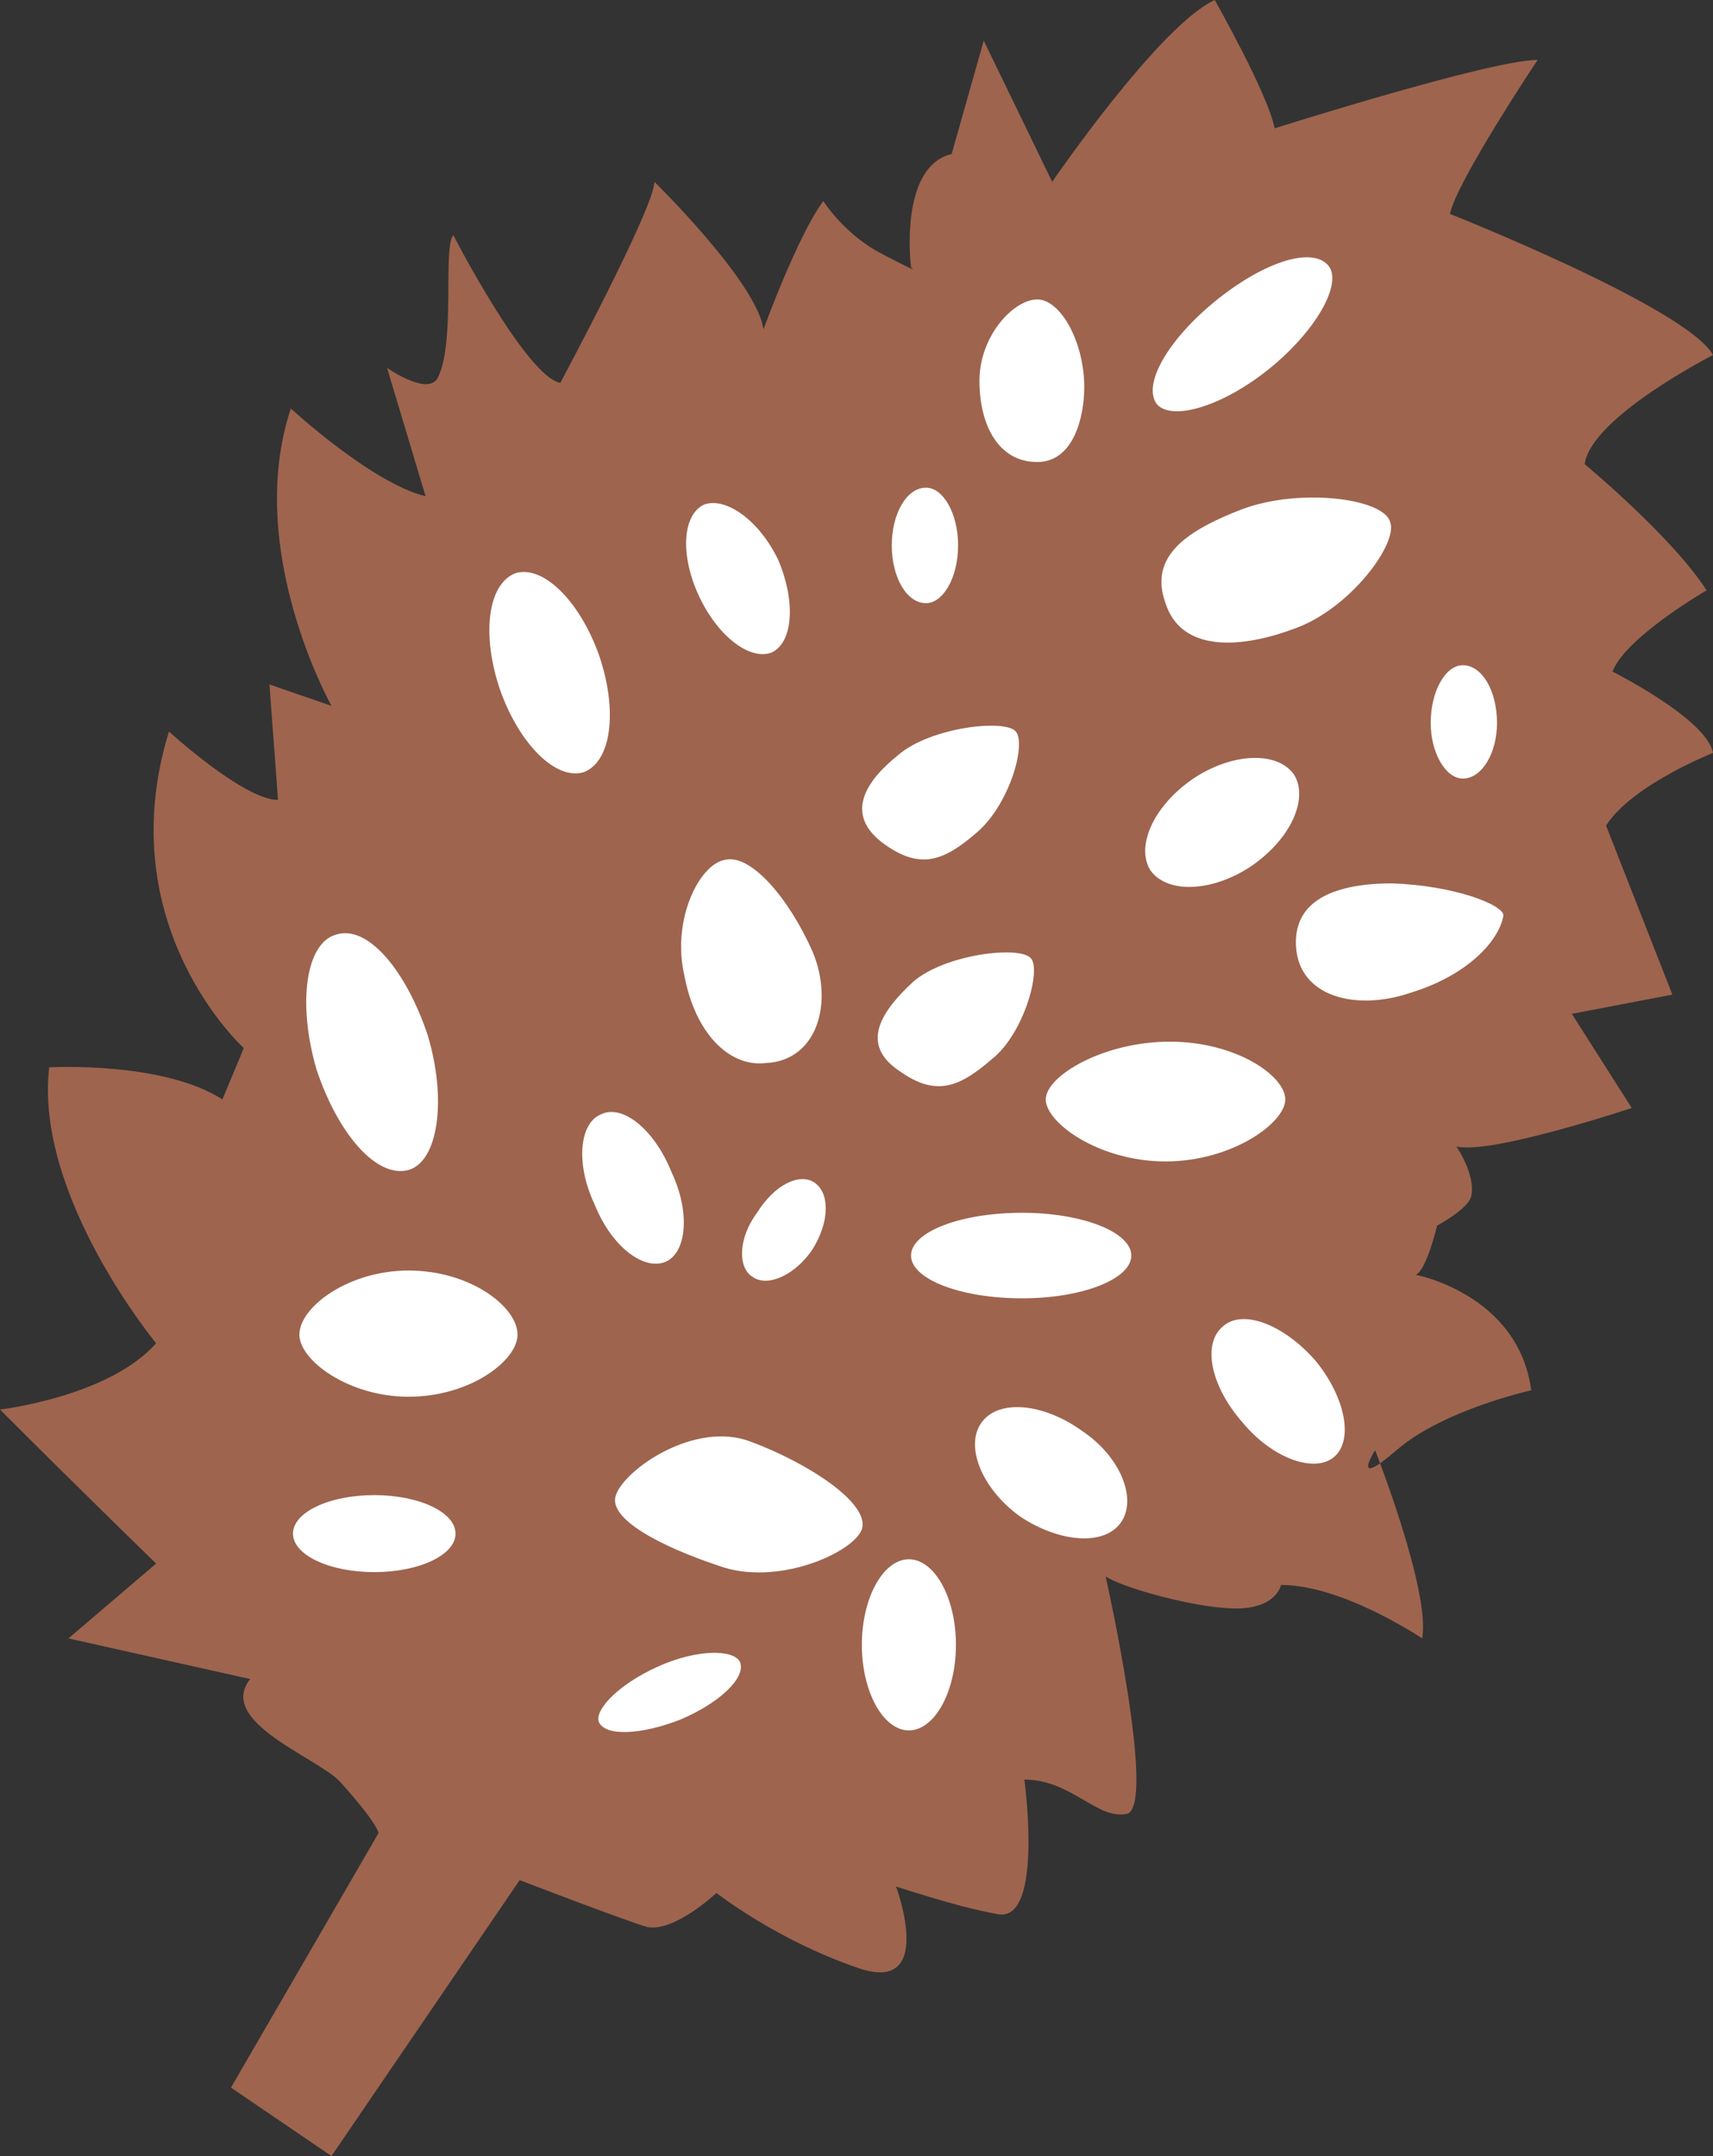
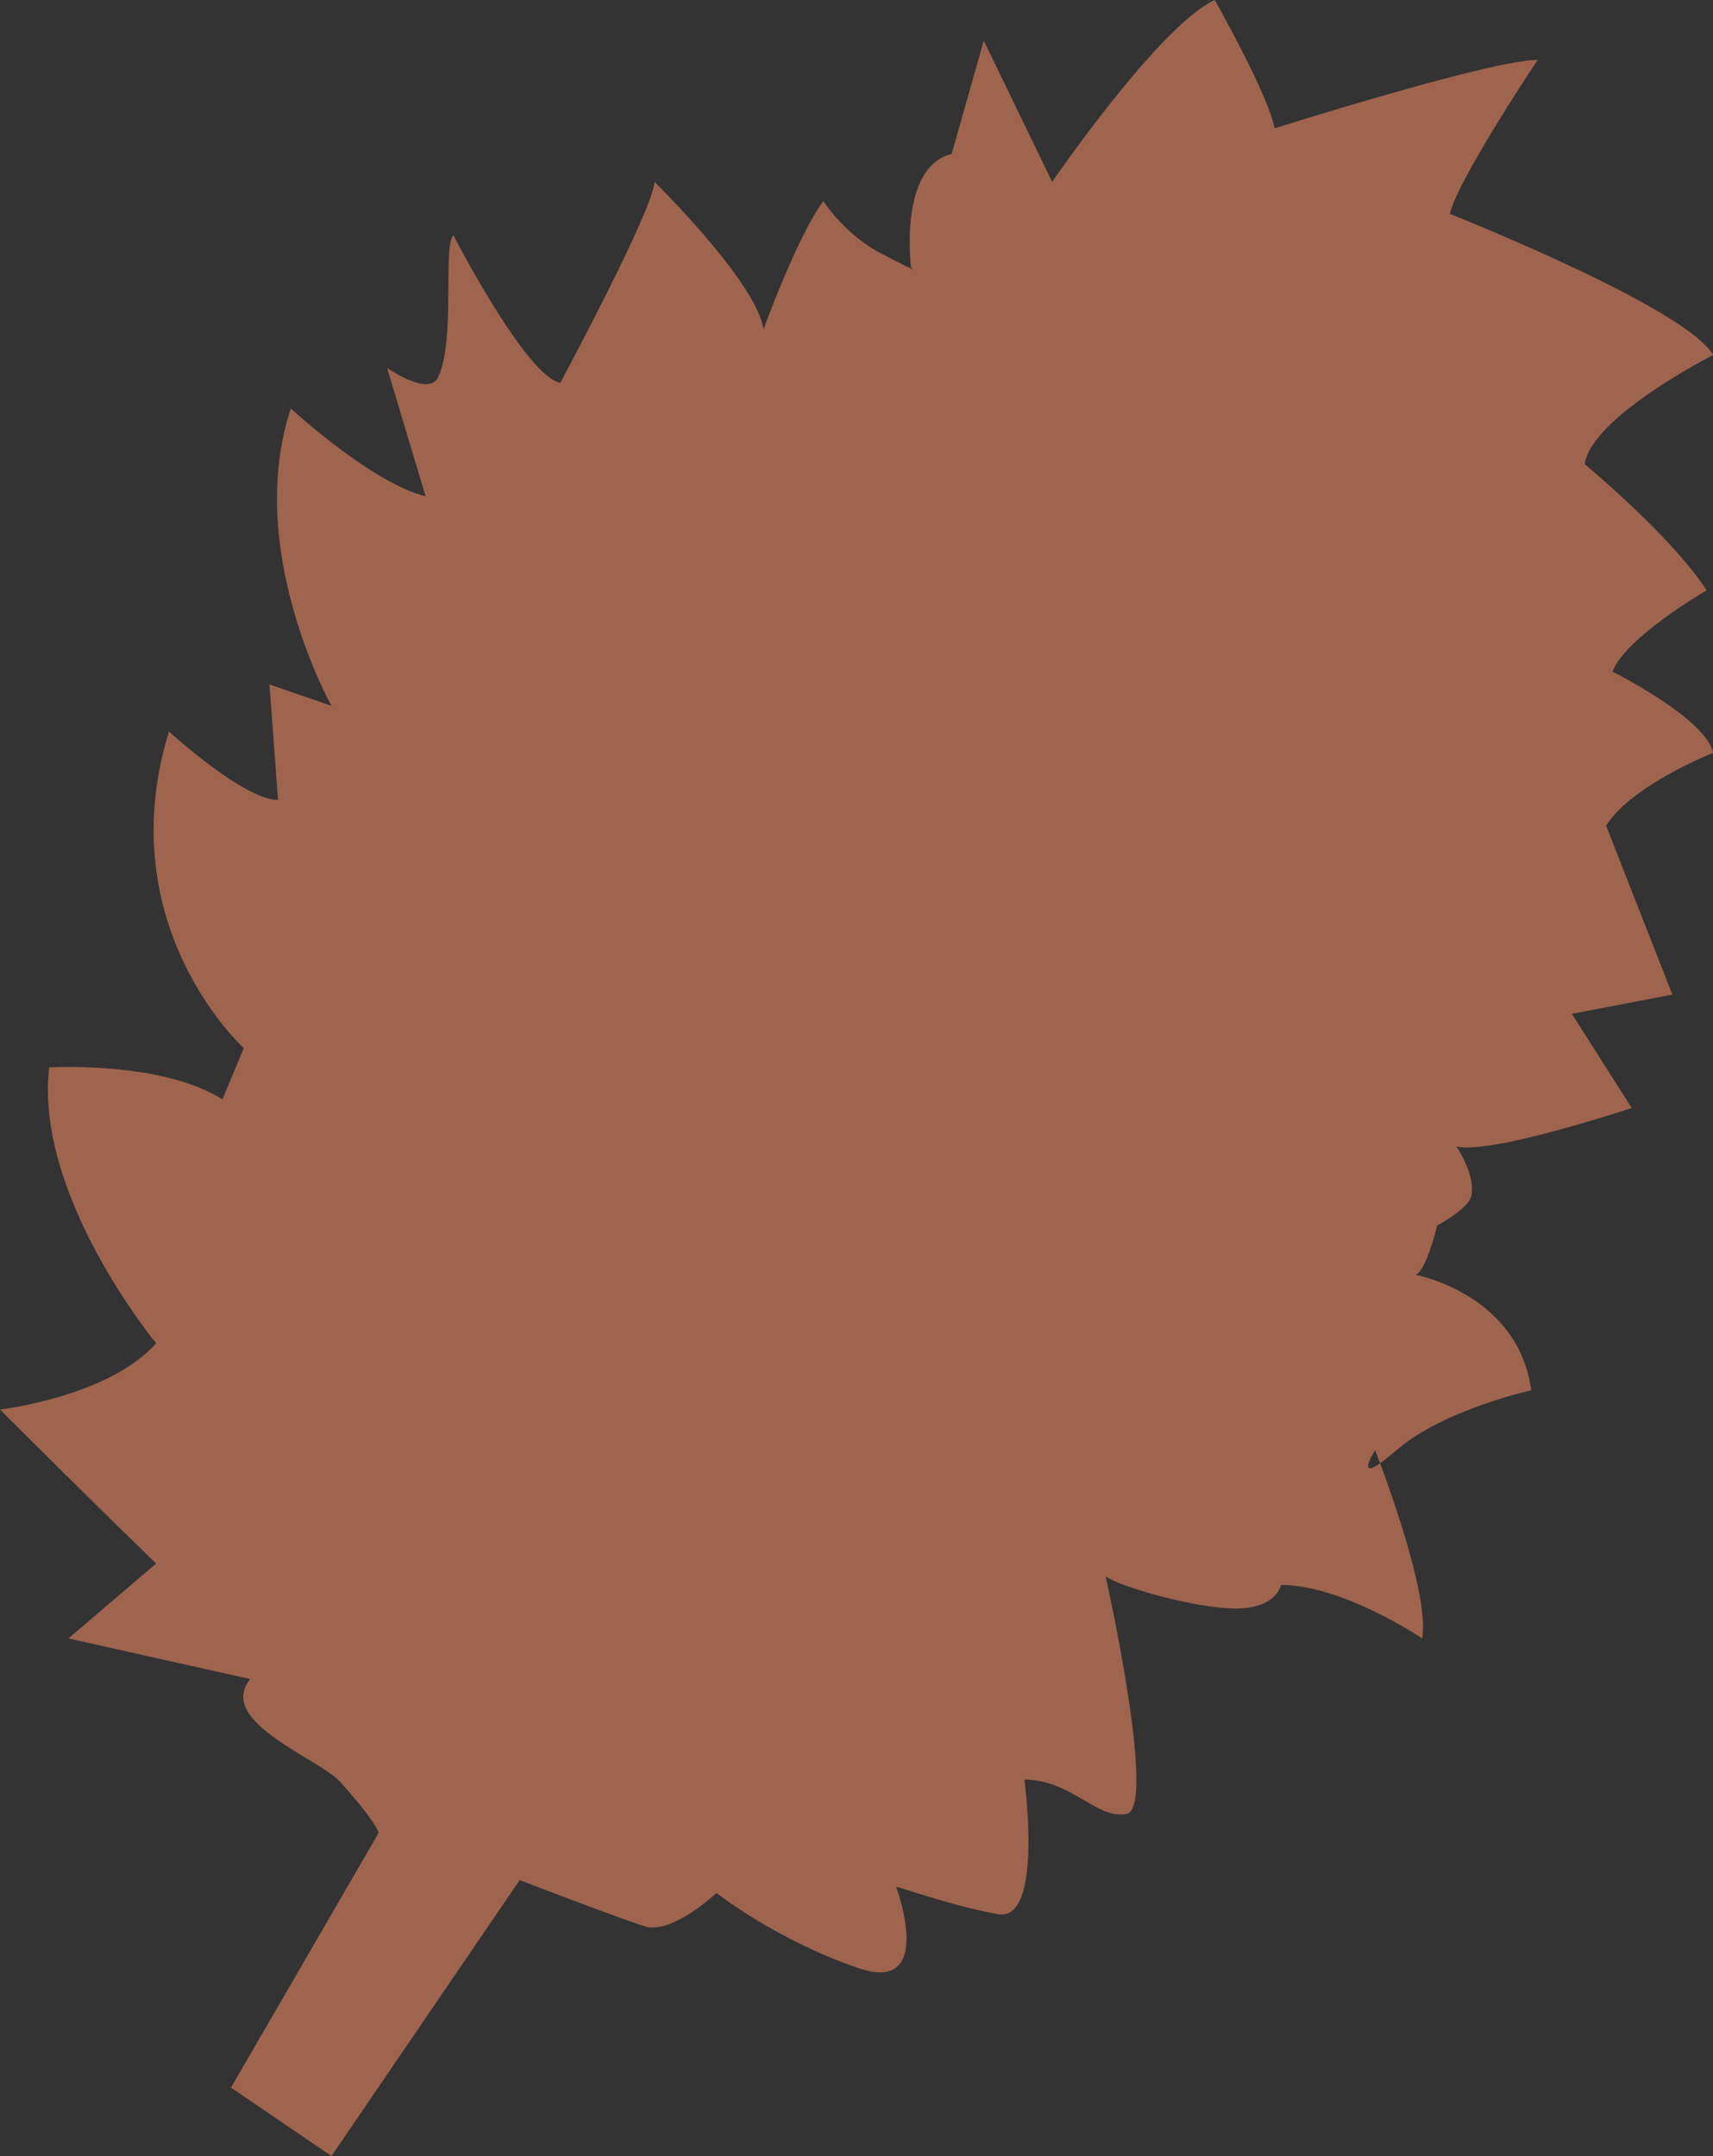
<svg xmlns="http://www.w3.org/2000/svg" width="600.75" height="756">
  <rect width="100%" height="100%" fill="#333333" stroke="none" />
  <path fill="#9e644e" fill-rule="evenodd" d="M132.75 642.75s0-3-13.5-18c-7.5-8.25-43.5-21-31.5-36L24 574.5l30.75-26.25s-24-23.25-54.75-54c0 0 38.25-4.5 54.75-23.25 0 0-42.75-51.75-37.5-96.75 0 0 39.75-2.25 60.75 11.25l7.5-18s-47.25-42.75-26.25-111c0 0 26.25 24 38.25 24l-3-40.5 21.75 7.5S85.5 192.75 102 143.25c0 0 28.5 26.25 47.25 30.75l-13.5-45s15 10.5 18 3c6-12.75 1.5-45.75 5.25-49.5 0 0 25.5 49.5 37.5 51.75 0 0 33-61.5 33-70.5 0 0 36 35.25 38.25 51.75 0 0 12-33 21-45 0 0 7.5 12 21 18.75 14.25 7.5 9.75 4.5 9.75 4.5S315 58.5 333.75 54L345 14.25l24 49.5S406.5 9 426 0c0 0 18.75 33 21 45 0 0 75.75-24 92.25-24 0 0-28.5 42.75-30.75 54 0 0 83.25 33 92.25 49.5 0 0-42.75 21.75-45 38.25 0 0 30.75 25.5 42.75 44.25 0 0-28.5 16.5-33 28.5 0 0 33 16.5 35.25 28.5 0 0-28.5 11.25-37.5 25.5l23.25 59.25-35.25 6.75 21 33s-49.5 16.5-61.5 13.5c0 0 6.75 9.75 5.25 17.25-.75 4.5-12 10.5-12 10.5s-3.75 15.75-7.5 17.25c0 0 36 6.75 40.5 40.5 0 0-30.75 6.75-47.25 21s-7.5 0-7.5 0 19.5 49.5 16.5 66c0 0-27.75-18.75-49.5-18.75 0 0-1.5 8.25-15.75 8.25s-40.5-7.5-45.75-11.25c0 0 18 80.25 7.5 83.25-10.5 2.25-19.5-12-36-12 0 0 6.75 49.5-9 47.25-8.25-1.5-17.25-3.75-36-9.75 0 0 14.25 38.25-13.5 28.5-28.5-9.75-49.5-26.25-49.5-26.25s-14.25 13.5-24 12c-6-1.5-45-16.5-45-16.5l-66 96.75L81 732l51.75-89.25" />
-   <path fill="#fff" fill-rule="evenodd" d="M204.75 270.75c9.75-3.75 12-21.75 5.25-41.25-6.75-18.75-19.5-31.5-29.25-28.5-9.75 3.75-12 21.75-5.25 41.25 6.75 18.75 19.5 31.5 29.25 28.5m-61.5 139.5c10.5-3 13.5-24.75 6.75-47.25-7.5-22.5-21-39-32.25-35.25-10.5 3-13.5 24-6.75 47.25 7.5 22.5 21 38.25 32.25 35.25m-12 114c15.75 0 28.5 6 28.5 13.5s-12.75 13.5-28.5 13.5-28.5-6-28.5-13.5 12.75-13.5 28.5-13.5M238.5 603c14.25-6 23.25-15 21-20.25-2.25-4.5-15-4.5-28.5 1.5s-22.5 15-21 19.5c2.25 5.25 15 4.5 28.5-.75m104.25-311.25C354 282 360 261 356.25 256.5s-30-1.5-41.25 8.25c-11.25 9-19.5 21-4.5 31.5 12.75 9 21 5.25 32.25-4.5m5.25 79.5c11.25-9 17.25-31.5 13.5-35.25-3.75-4.5-30-1.5-41.25 8.25-10.5 9.75-19.5 21.75-4.5 31.5 12.75 9 21 5.25 32.25-4.5m-29.25 235.5c9 0 16.5-13.5 16.5-30s-7.5-30-16.5-30-16.5 13.5-16.5 30 7.5 30 16.5 30m149.25-96c6.75-6 3.75-21-6.75-33.75-11.25-12.75-25.5-18-32.25-12-7.5 6-4.5 21 6.75 33.75 10.5 12.75 25.5 18 32.25 12M252 549c20.25 7.5 47.25-4.5 50.25-12.75 3-9-18.75-23.25-39-30.75-19.5-7.5-44.25 9.75-47.25 18.75-3 8.25 15.75 18 36 24.75m-108.75-59.25C165 489.75 181.5 477 181.5 468c0-9.75-16.5-22.5-38.25-22.5-21 0-38.25 12.75-38.25 22.5 0 9 17.25 21.75 38.25 21.75M393 534c6-8.25 0-23.25-13.5-32.25-13.5-9.75-29.25-11.25-35.25-3s0 23.25 13.5 33c13.5 9 29.25 10.5 35.25 2.25m10.5-228.75c6 8.25 21.75 7.5 35.25-1.5 14.25-9.75 20.25-24 15-32.25-6-8.25-21.75-7.5-35.25 1.5-14.25 9.75-20.25 24-15 32.25M264 447.75c5.25 3.75 15-.75 21-9.75 6-9.75 6-19.5.75-23.25s-14.25.75-20.25 10.5c-6.75 9-6.75 19.5-1.5 22.5m60.75-236.25c6 0 11.25-9 11.25-20.25S330.75 171 324.75 171c-6.75 0-12 9-12 20.25s5.25 20.25 12 20.25M513 273c6.75 0 12-9 12-19.5 0-11.25-5.25-20.25-12-20.25-6 0-11.25 9-11.25 20.25C501.75 264 507 273 513 273M233.25 442.5c7.5-3 9-17.25 2.25-31.5-6-15-17.25-24-24.75-20.25-7.5 3-9 17.25-2.25 31.5 6 15 17.25 23.25 24.75 20.25m37.5-213.75c7.5-3.75 8.25-18 2.25-32.25-6.75-14.25-18.75-22.5-26.25-19.5-7.5 3.75-8.25 18-1.5 32.25s18 22.5 25.5 19.5m93-66.75c12.75 0 16.5-15.75 16.5-26.25 0-15.75-8.25-30.75-16.5-30.75s-20.25 12.75-20.25 28.5 6.75 28.5 20.25 28.5M268.5 372.75c18-.75 24-21 16.5-39-8.25-18.75-21.75-34.5-30.75-32.25-9 1.5-18.75 21-14.25 40.5 3.75 20.25 15.75 32.25 28.5 30.75M527.25 321c0-3.75-17.25-10.5-39-11.25-20.25 0-34.5 6-33.75 21.75.75 18 21 23.25 40.5 16.5 19.5-6 30.75-18 32.25-27m-117 44.25c23.25 0 40.5 12 40.5 20.25s-18.75 21.75-42 21.75-42-13.5-42-21.75 20.25-20.25 43.5-20.25m-51.75 60c-21.75 0-39 6.75-39 15s17.25 15 39 15c21 0 38.25-6.75 38.25-15s-17.25-15-38.25-15m77.25-246.75c-19.5 7.5-33 16.5-27 33 5.25 16.5 24.75 16.5 45 9 19.5-6.75 36.75-30 33.75-37.5-2.25-8.25-31.5-12-51.75-4.5M426 105.75c-16.5 13.5-25.5 29.25-20.25 36 5.25 6 23.25.75 39.75-12.75s25.5-30 20.25-36c-6-6.75-23.25-.75-39.75 12.75" />
</svg>